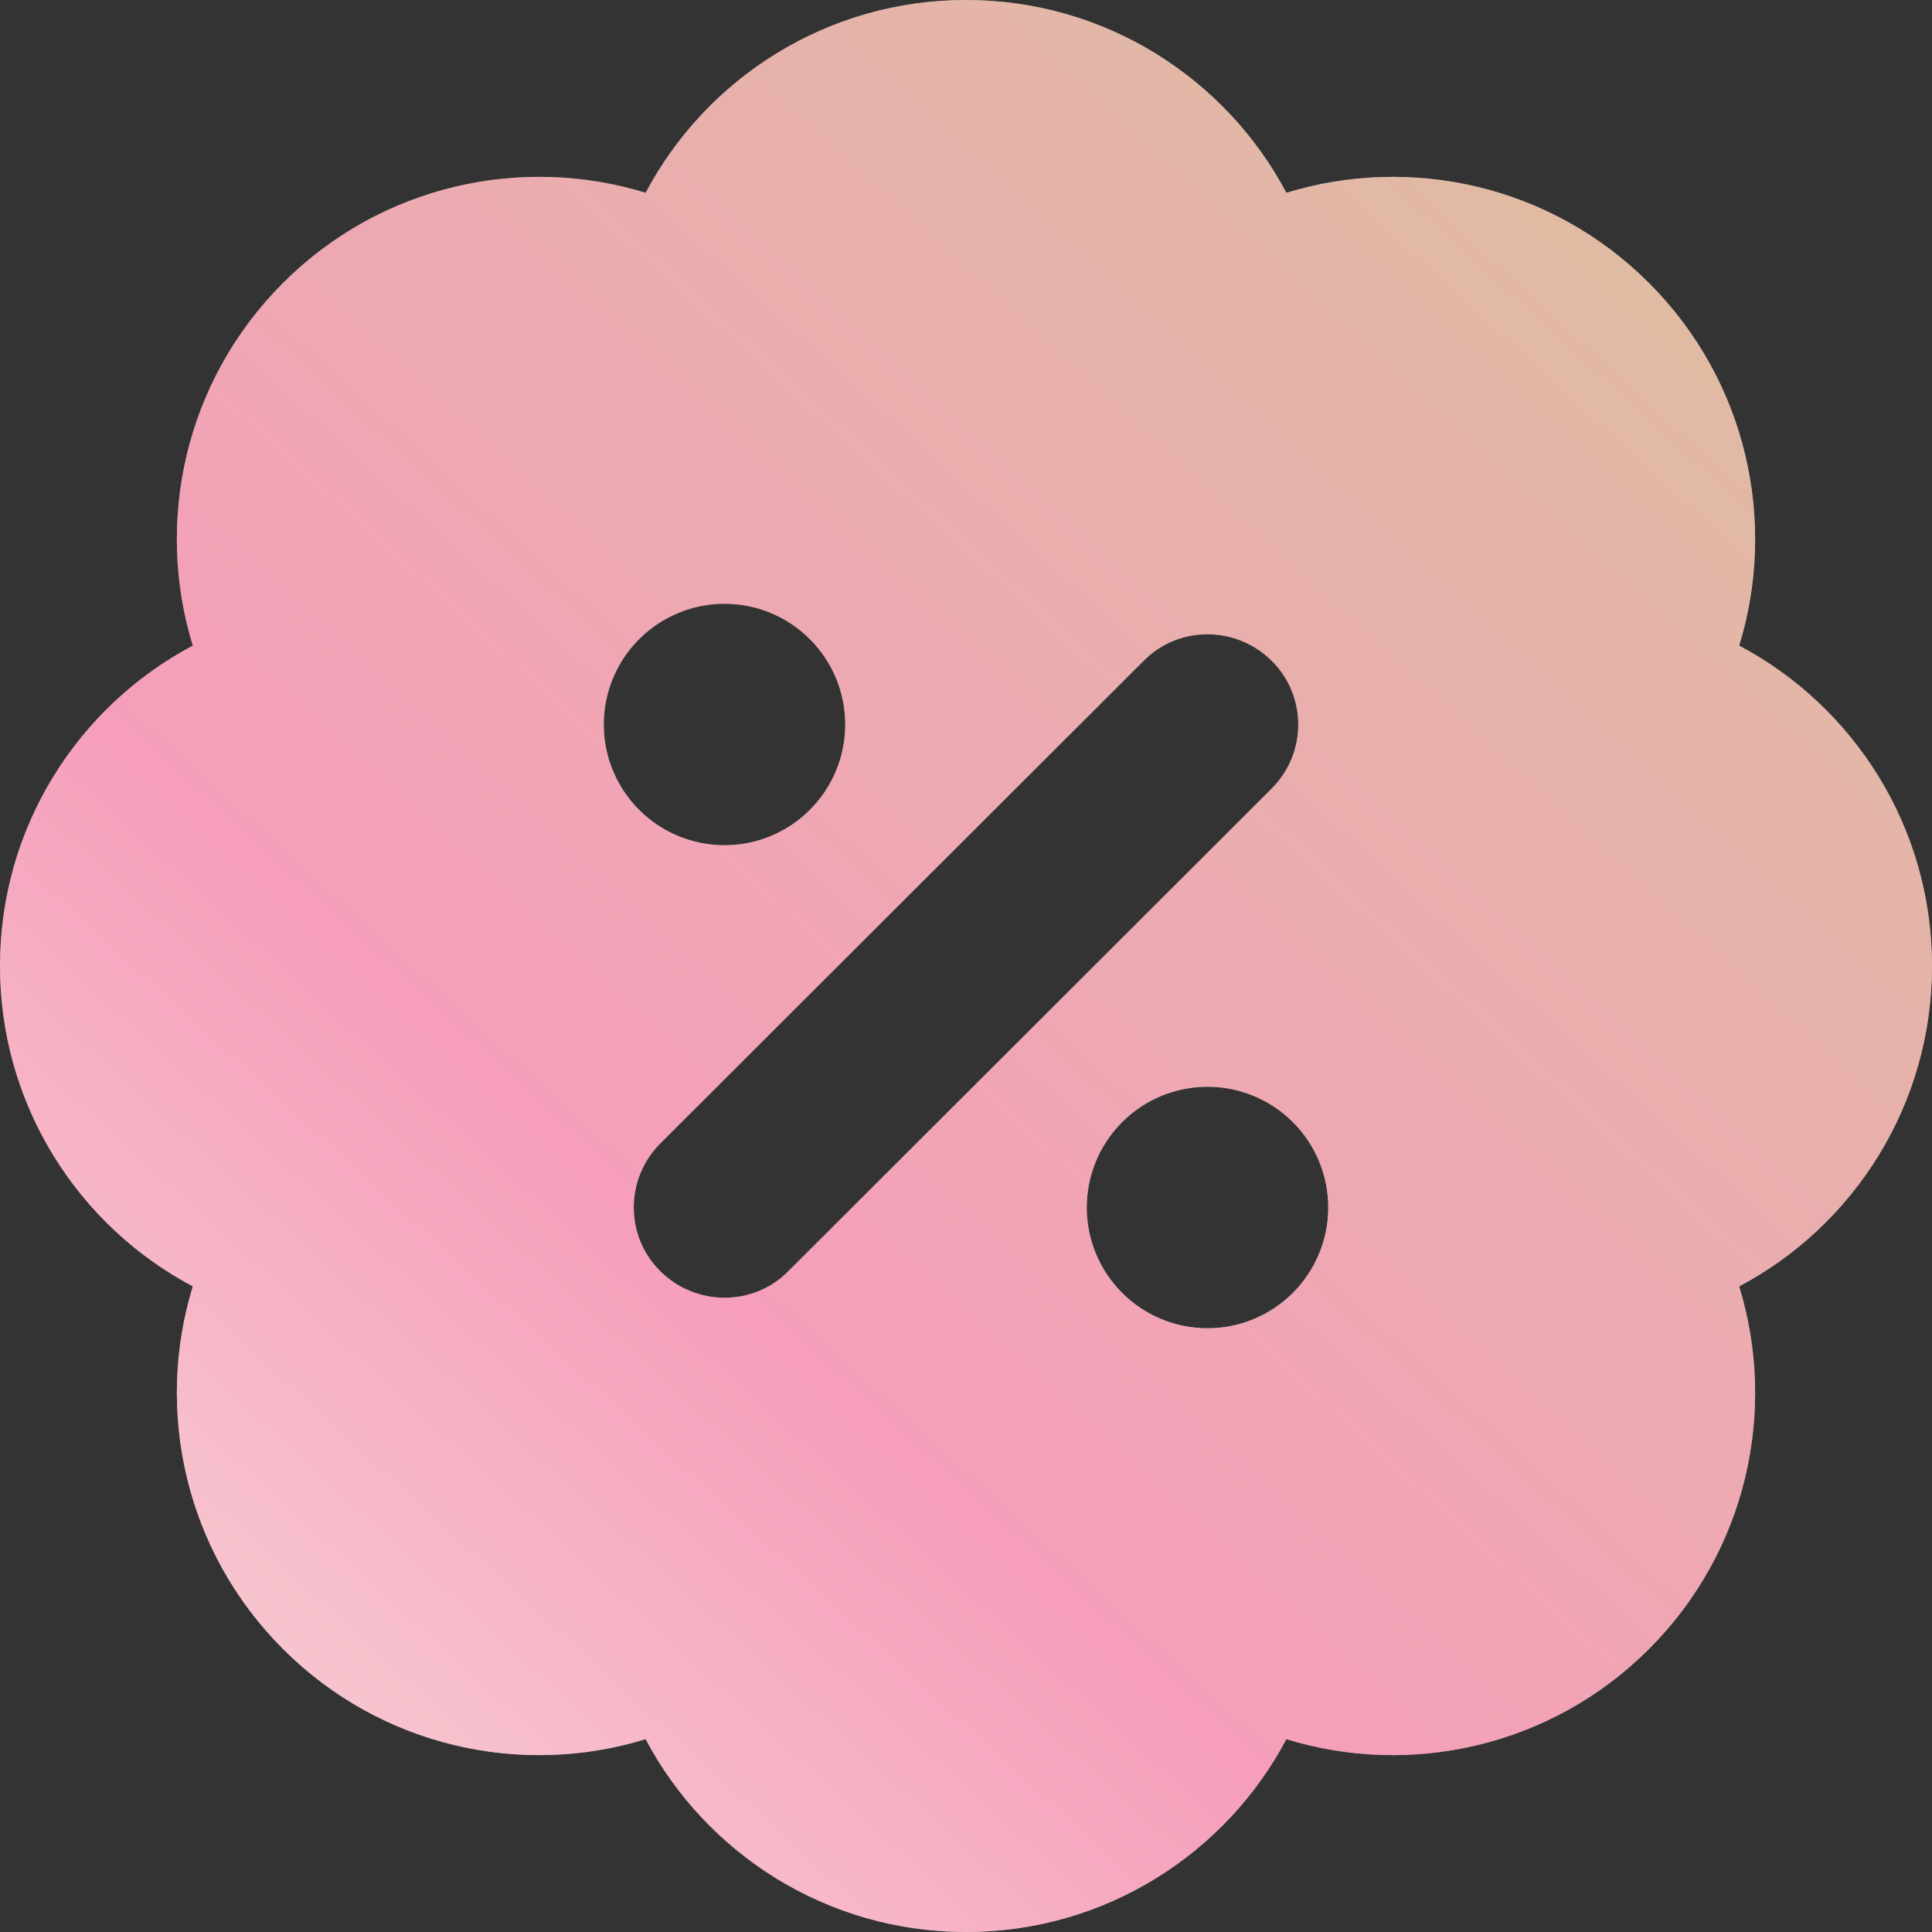
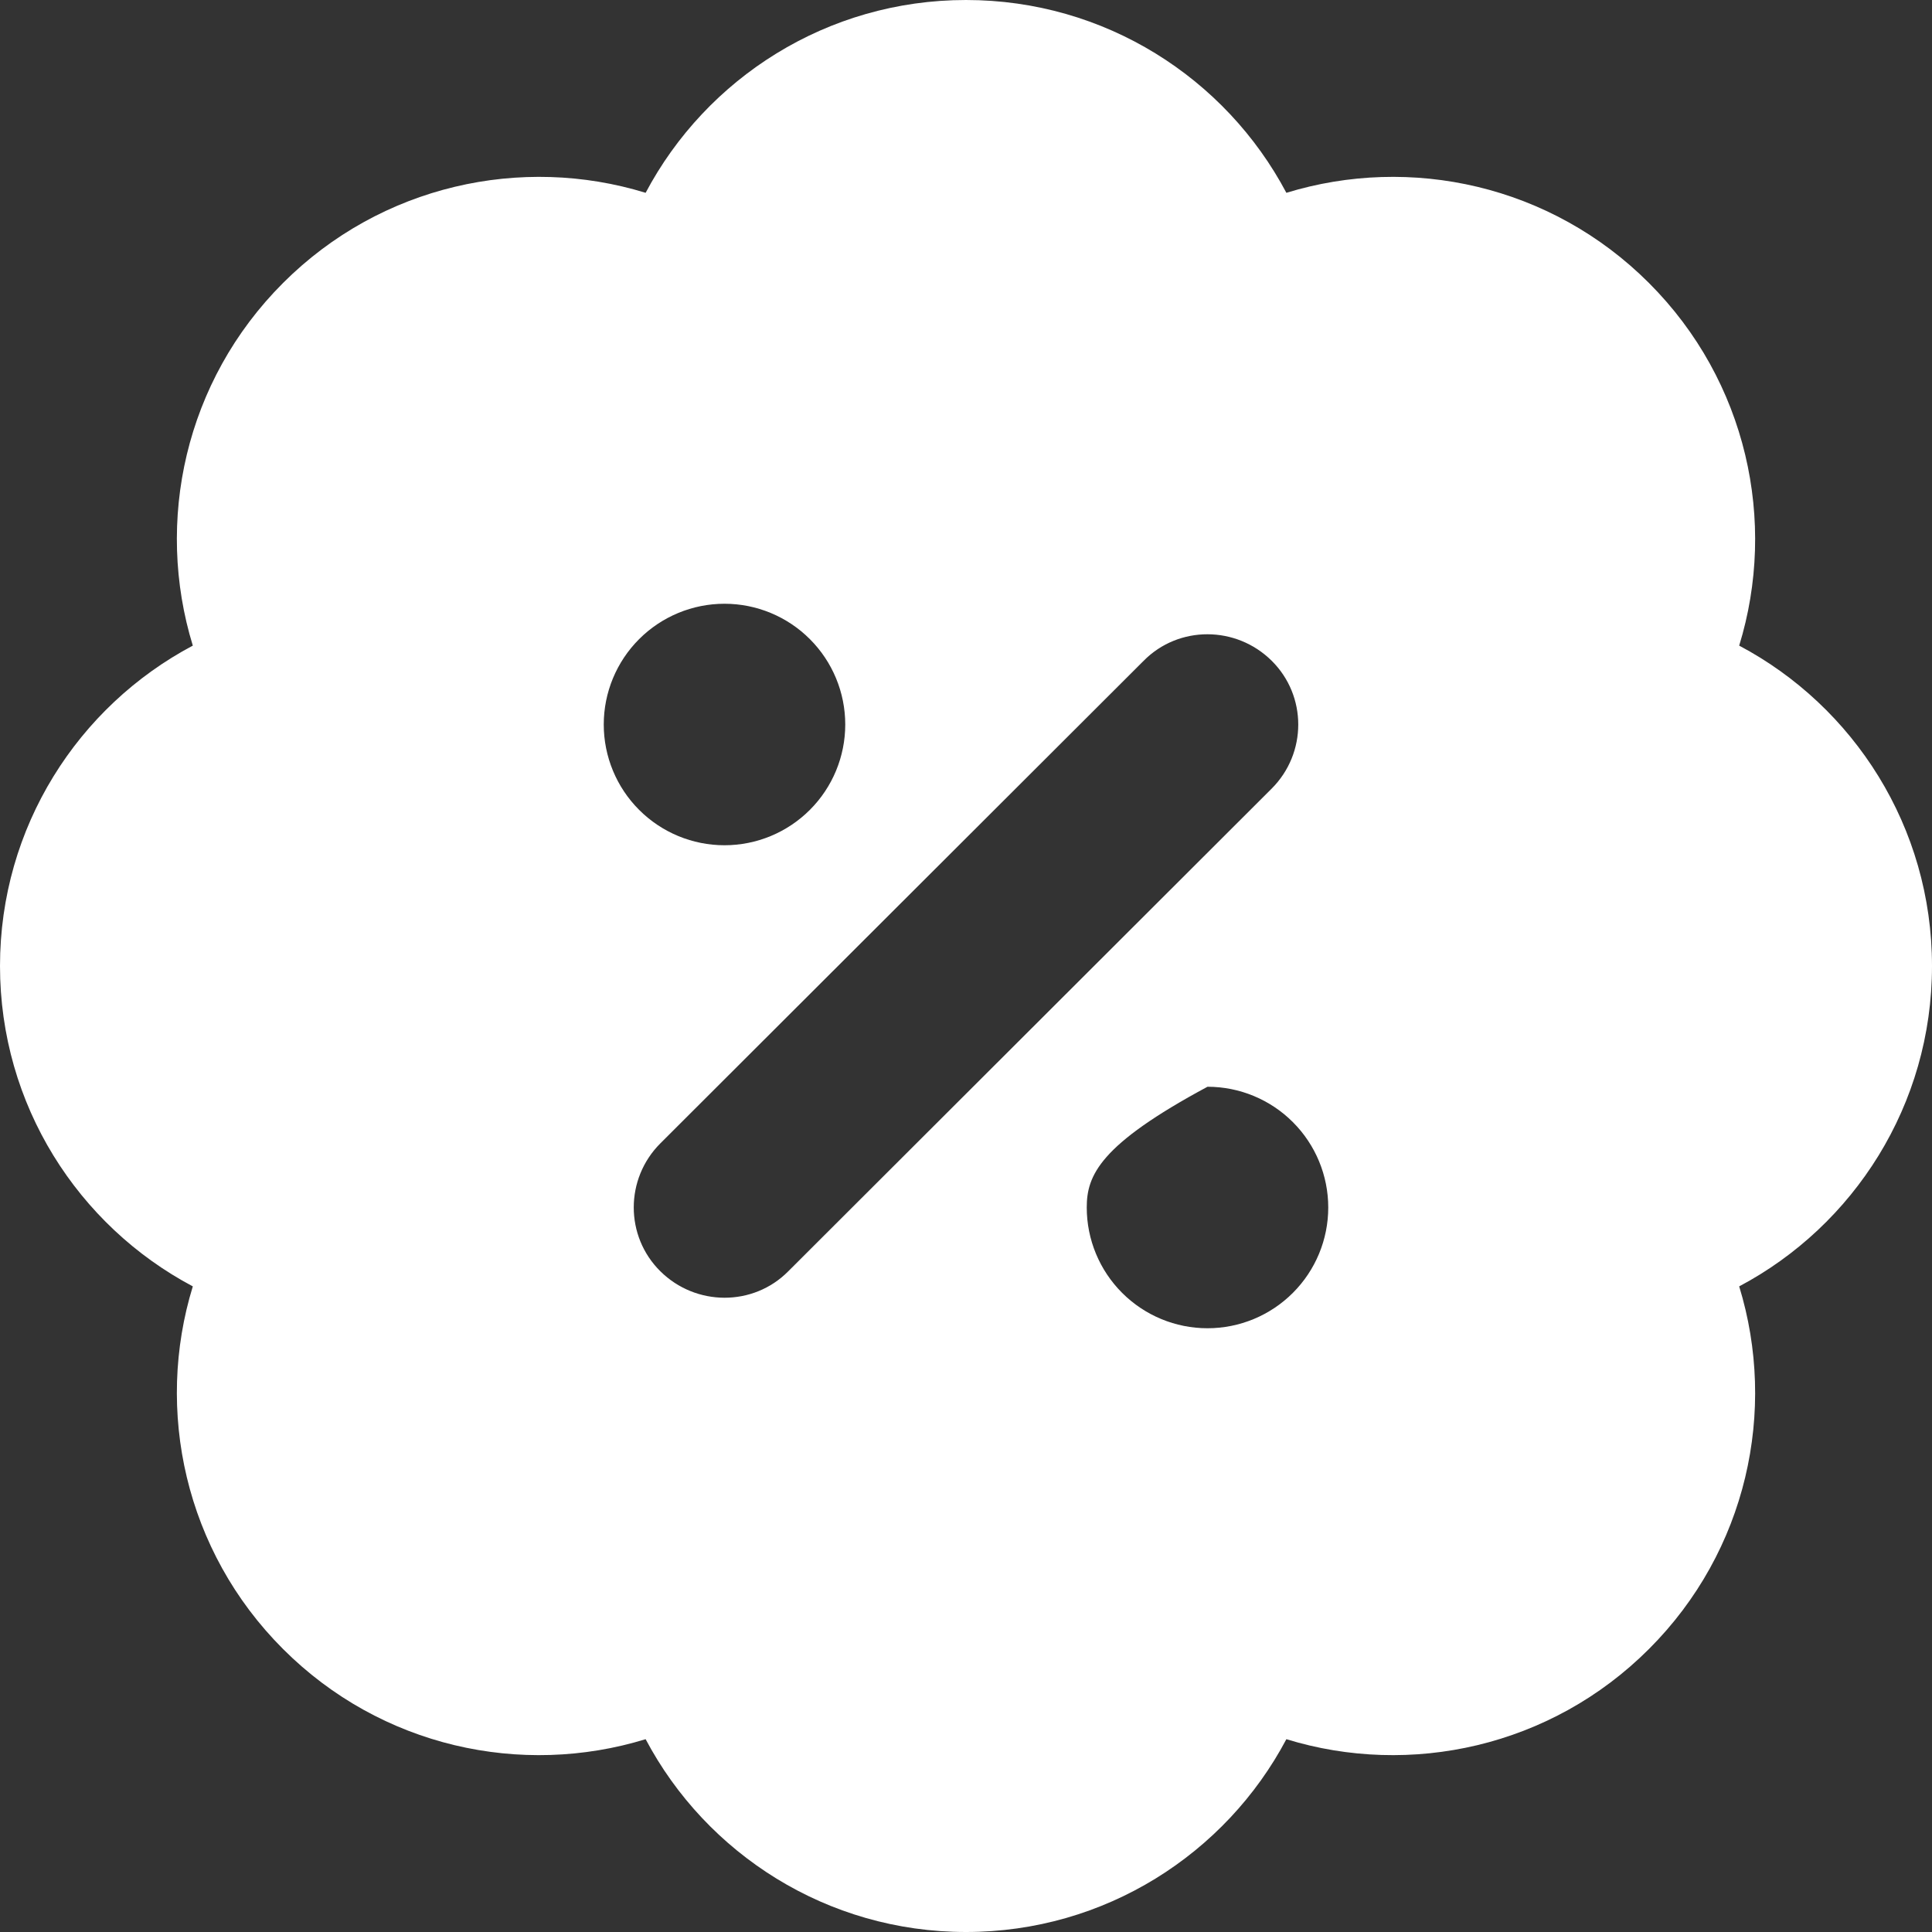
<svg xmlns="http://www.w3.org/2000/svg" width="80" height="80" viewBox="0 0 80 80" fill="none">
  <rect x="0" y="0" width="80" height="80" fill="#333333" stroke="none" />
-   <path d="M40 0C45.75 0 50.75 3.234 53.266 7.984C58.406 6.406 64.219 7.656 68.281 11.719C72.344 15.781 73.594 21.609 72.016 26.734C76.766 29.25 80 34.25 80 40C80 45.75 76.766 50.75 72.016 53.266C73.594 58.406 72.344 64.219 68.281 68.281C64.219 72.344 58.391 73.594 53.266 72.016C50.75 76.766 45.75 80 40 80C34.25 80 29.25 76.766 26.734 72.016C21.594 73.594 15.781 72.344 11.719 68.281C7.656 64.219 6.406 58.391 7.984 53.266C3.234 50.75 0 45.75 0 40C0 34.25 3.234 29.25 7.984 26.734C6.406 21.594 7.656 15.781 11.719 11.719C15.781 7.656 21.609 6.406 26.734 7.984C29.25 3.234 34.25 0 40 0ZM30 35C31.326 35 32.598 34.473 33.535 33.535C34.473 32.598 35 31.326 35 30C35 28.674 34.473 27.402 33.535 26.465C32.598 25.527 31.326 25 30 25C28.674 25 27.402 25.527 26.465 26.465C25.527 27.402 25 28.674 25 30C25 31.326 25.527 32.598 26.465 33.535C27.402 34.473 28.674 35 30 35ZM55 50C55 48.674 54.473 47.402 53.535 46.465C52.598 45.527 51.326 45 50 45C48.674 45 47.402 45.527 46.465 46.465C45.527 47.402 45 48.674 45 50C45 51.326 45.527 52.598 46.465 53.535C47.402 54.473 48.674 55 50 55C51.326 55 52.598 54.473 53.535 53.535C54.473 52.598 55 51.326 55 50ZM52.656 32.656C54.125 31.188 54.125 28.812 52.656 27.359C51.188 25.906 48.812 25.891 47.359 27.359L27.344 47.344C25.875 48.812 25.875 51.188 27.344 52.641C28.812 54.094 31.188 54.109 32.641 52.641L52.656 32.656Z" fill="white" />
-   <path d="M40 0C45.75 0 50.75 3.234 53.266 7.984C58.406 6.406 64.219 7.656 68.281 11.719C72.344 15.781 73.594 21.609 72.016 26.734C76.766 29.25 80 34.25 80 40C80 45.75 76.766 50.75 72.016 53.266C73.594 58.406 72.344 64.219 68.281 68.281C64.219 72.344 58.391 73.594 53.266 72.016C50.75 76.766 45.75 80 40 80C34.25 80 29.25 76.766 26.734 72.016C21.594 73.594 15.781 72.344 11.719 68.281C7.656 64.219 6.406 58.391 7.984 53.266C3.234 50.75 0 45.75 0 40C0 34.25 3.234 29.25 7.984 26.734C6.406 21.594 7.656 15.781 11.719 11.719C15.781 7.656 21.609 6.406 26.734 7.984C29.25 3.234 34.25 0 40 0ZM30 35C31.326 35 32.598 34.473 33.535 33.535C34.473 32.598 35 31.326 35 30C35 28.674 34.473 27.402 33.535 26.465C32.598 25.527 31.326 25 30 25C28.674 25 27.402 25.527 26.465 26.465C25.527 27.402 25 28.674 25 30C25 31.326 25.527 32.598 26.465 33.535C27.402 34.473 28.674 35 30 35ZM55 50C55 48.674 54.473 47.402 53.535 46.465C52.598 45.527 51.326 45 50 45C48.674 45 47.402 45.527 46.465 46.465C45.527 47.402 45 48.674 45 50C45 51.326 45.527 52.598 46.465 53.535C47.402 54.473 48.674 55 50 55C51.326 55 52.598 54.473 53.535 53.535C54.473 52.598 55 51.326 55 50ZM52.656 32.656C54.125 31.188 54.125 28.812 52.656 27.359C51.188 25.906 48.812 25.891 47.359 27.359L27.344 47.344C25.875 48.812 25.875 51.188 27.344 52.641C28.812 54.094 31.188 54.109 32.641 52.641L52.656 32.656Z" fill="url(#paint0_linear_1674_9325)" fill-opacity="0.4" />
+   <path d="M40 0C45.75 0 50.75 3.234 53.266 7.984C58.406 6.406 64.219 7.656 68.281 11.719C72.344 15.781 73.594 21.609 72.016 26.734C76.766 29.25 80 34.25 80 40C80 45.75 76.766 50.75 72.016 53.266C73.594 58.406 72.344 64.219 68.281 68.281C64.219 72.344 58.391 73.594 53.266 72.016C50.75 76.766 45.75 80 40 80C34.25 80 29.25 76.766 26.734 72.016C21.594 73.594 15.781 72.344 11.719 68.281C7.656 64.219 6.406 58.391 7.984 53.266C3.234 50.75 0 45.75 0 40C0 34.25 3.234 29.25 7.984 26.734C6.406 21.594 7.656 15.781 11.719 11.719C15.781 7.656 21.609 6.406 26.734 7.984C29.25 3.234 34.25 0 40 0ZM30 35C31.326 35 32.598 34.473 33.535 33.535C34.473 32.598 35 31.326 35 30C35 28.674 34.473 27.402 33.535 26.465C32.598 25.527 31.326 25 30 25C28.674 25 27.402 25.527 26.465 26.465C25.527 27.402 25 28.674 25 30C25 31.326 25.527 32.598 26.465 33.535C27.402 34.473 28.674 35 30 35ZM55 50C55 48.674 54.473 47.402 53.535 46.465C52.598 45.527 51.326 45 50 45C45.527 47.402 45 48.674 45 50C45 51.326 45.527 52.598 46.465 53.535C47.402 54.473 48.674 55 50 55C51.326 55 52.598 54.473 53.535 53.535C54.473 52.598 55 51.326 55 50ZM52.656 32.656C54.125 31.188 54.125 28.812 52.656 27.359C51.188 25.906 48.812 25.891 47.359 27.359L27.344 47.344C25.875 48.812 25.875 51.188 27.344 52.641C28.812 54.094 31.188 54.109 32.641 52.641L52.656 32.656Z" fill="white" />
  <defs>
    <linearGradient id="paint0_linear_1674_9325" x1="116" y1="-43.291" x2="-5.255" y2="89.7" gradientUnits="userSpaceOnUse">
      <stop stop-color="#A7630F" />
      <stop offset="0.335" stop-color="#A7630F" />
      <stop offset="0.72" stop-color="#E80C52" />
      <stop offset="1" stop-color="#F0DCC0" />
    </linearGradient>
  </defs>
</svg>